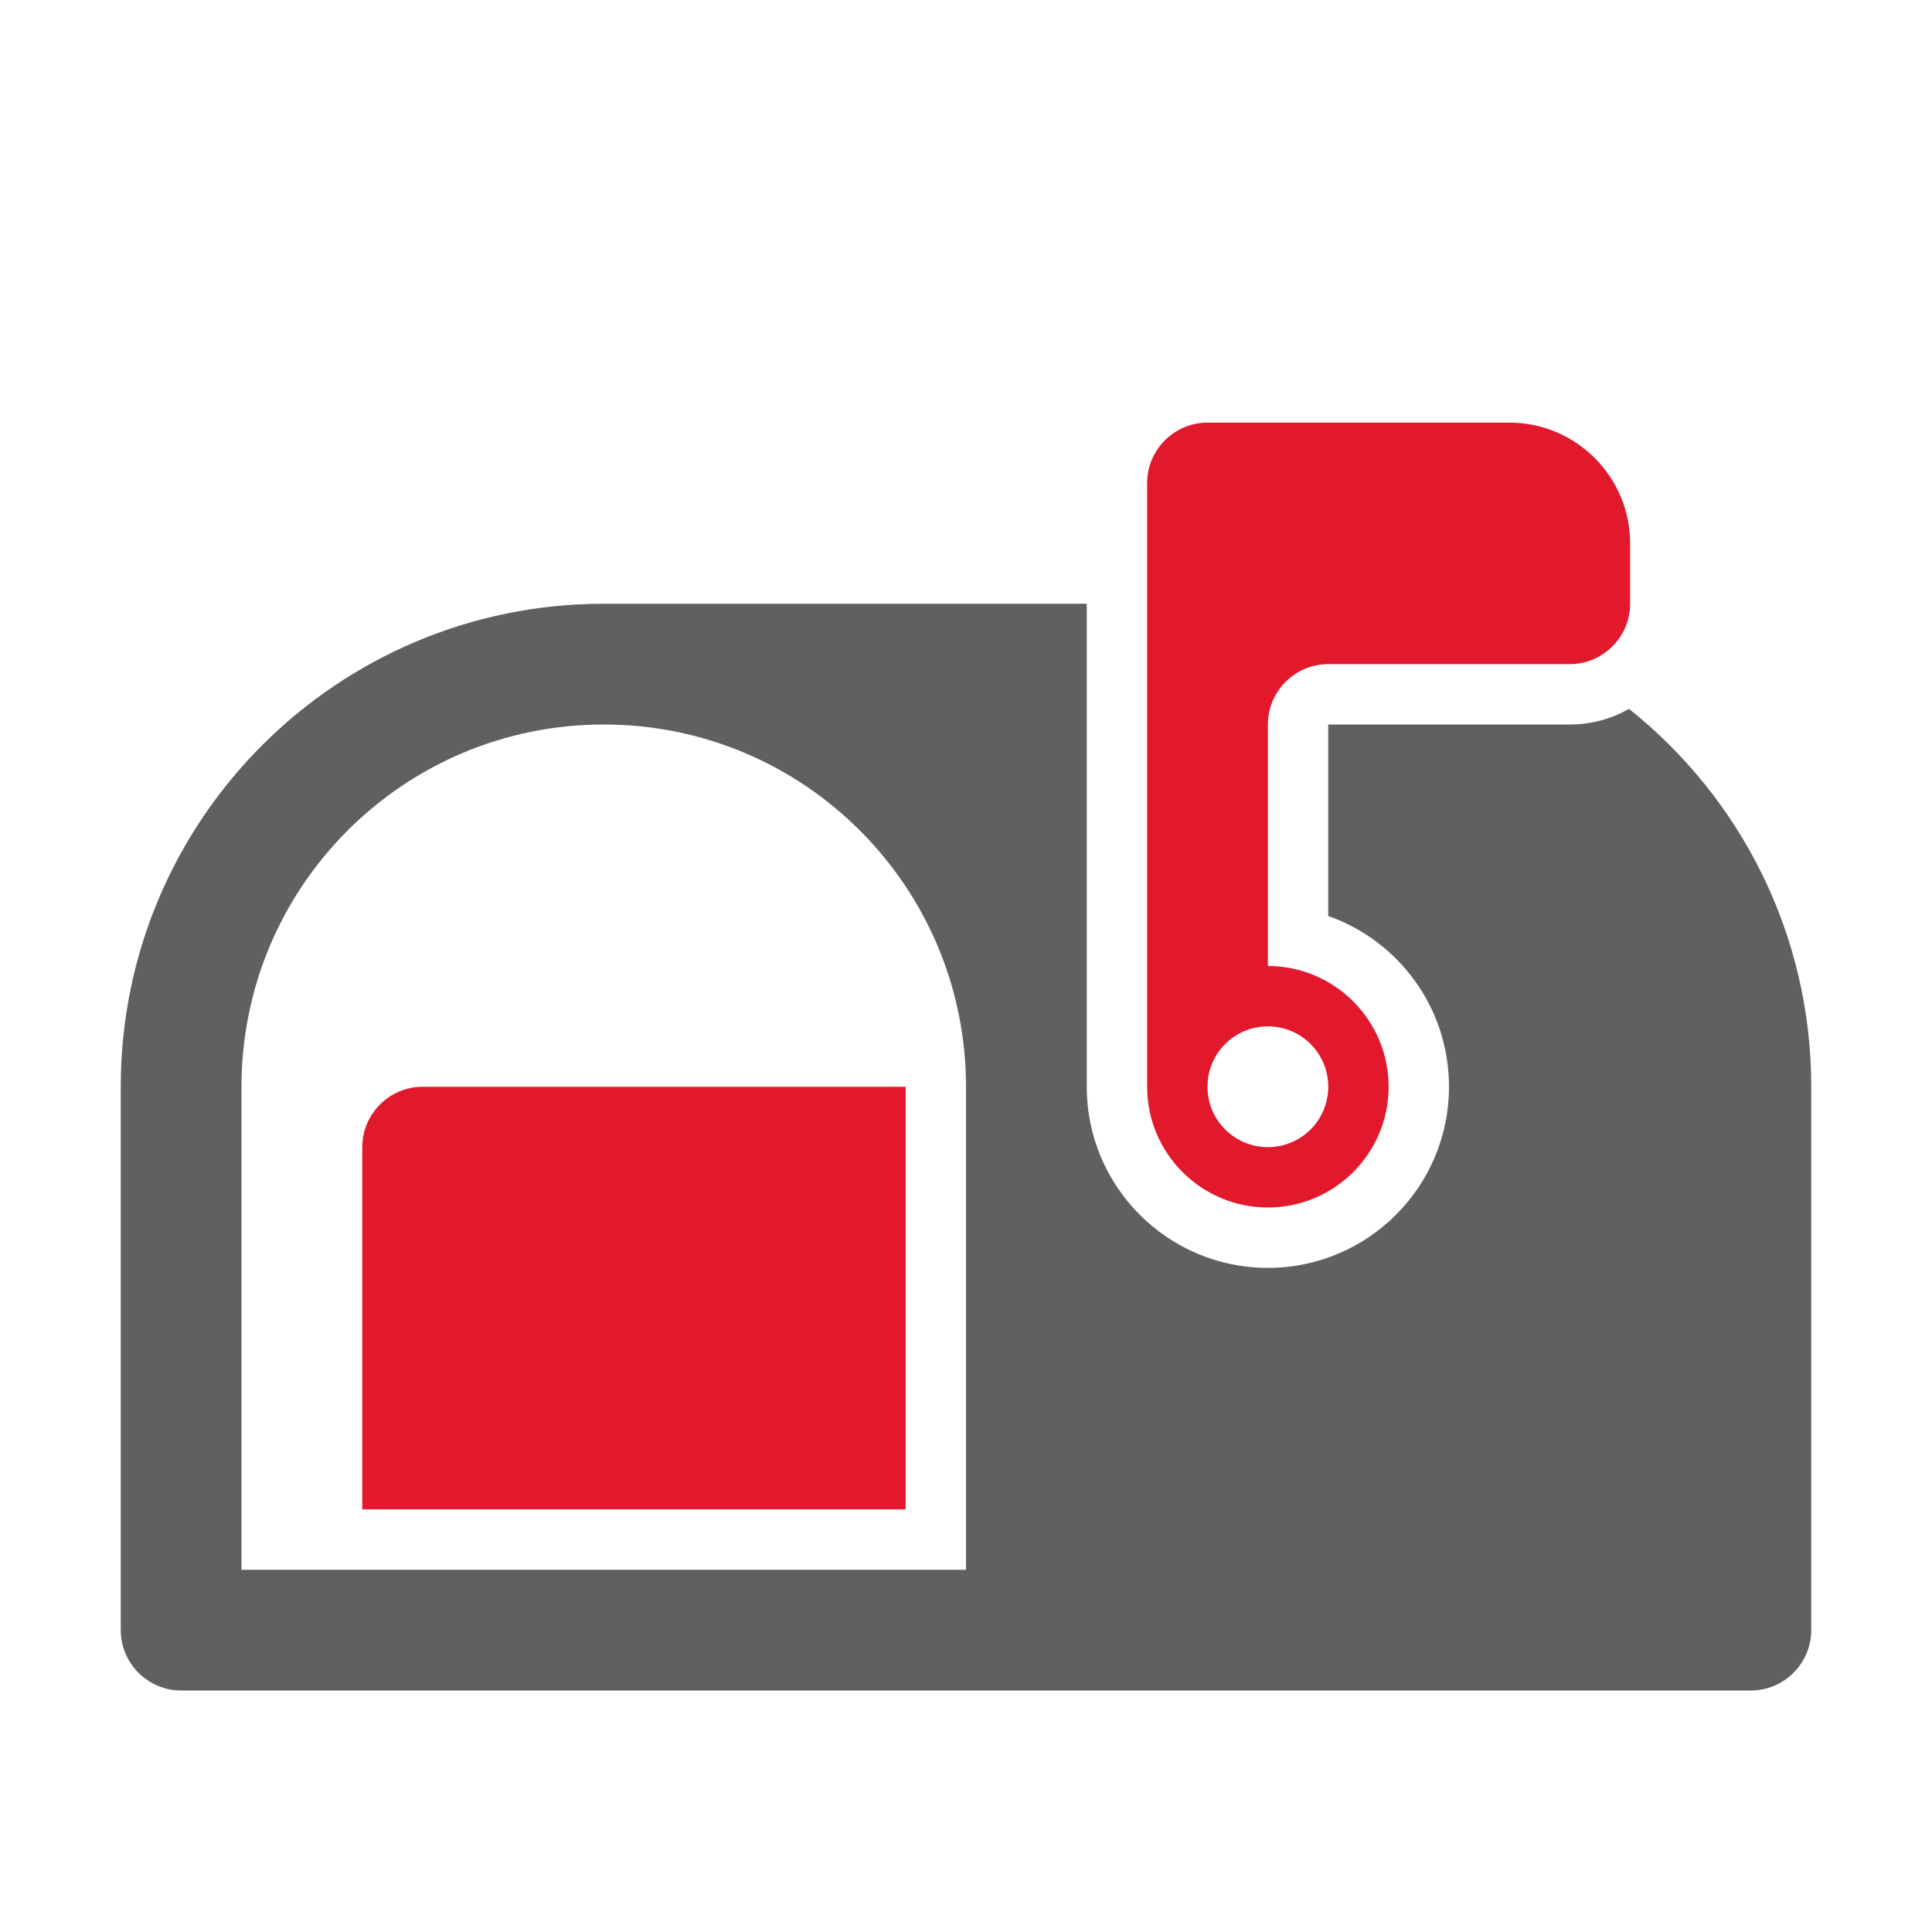
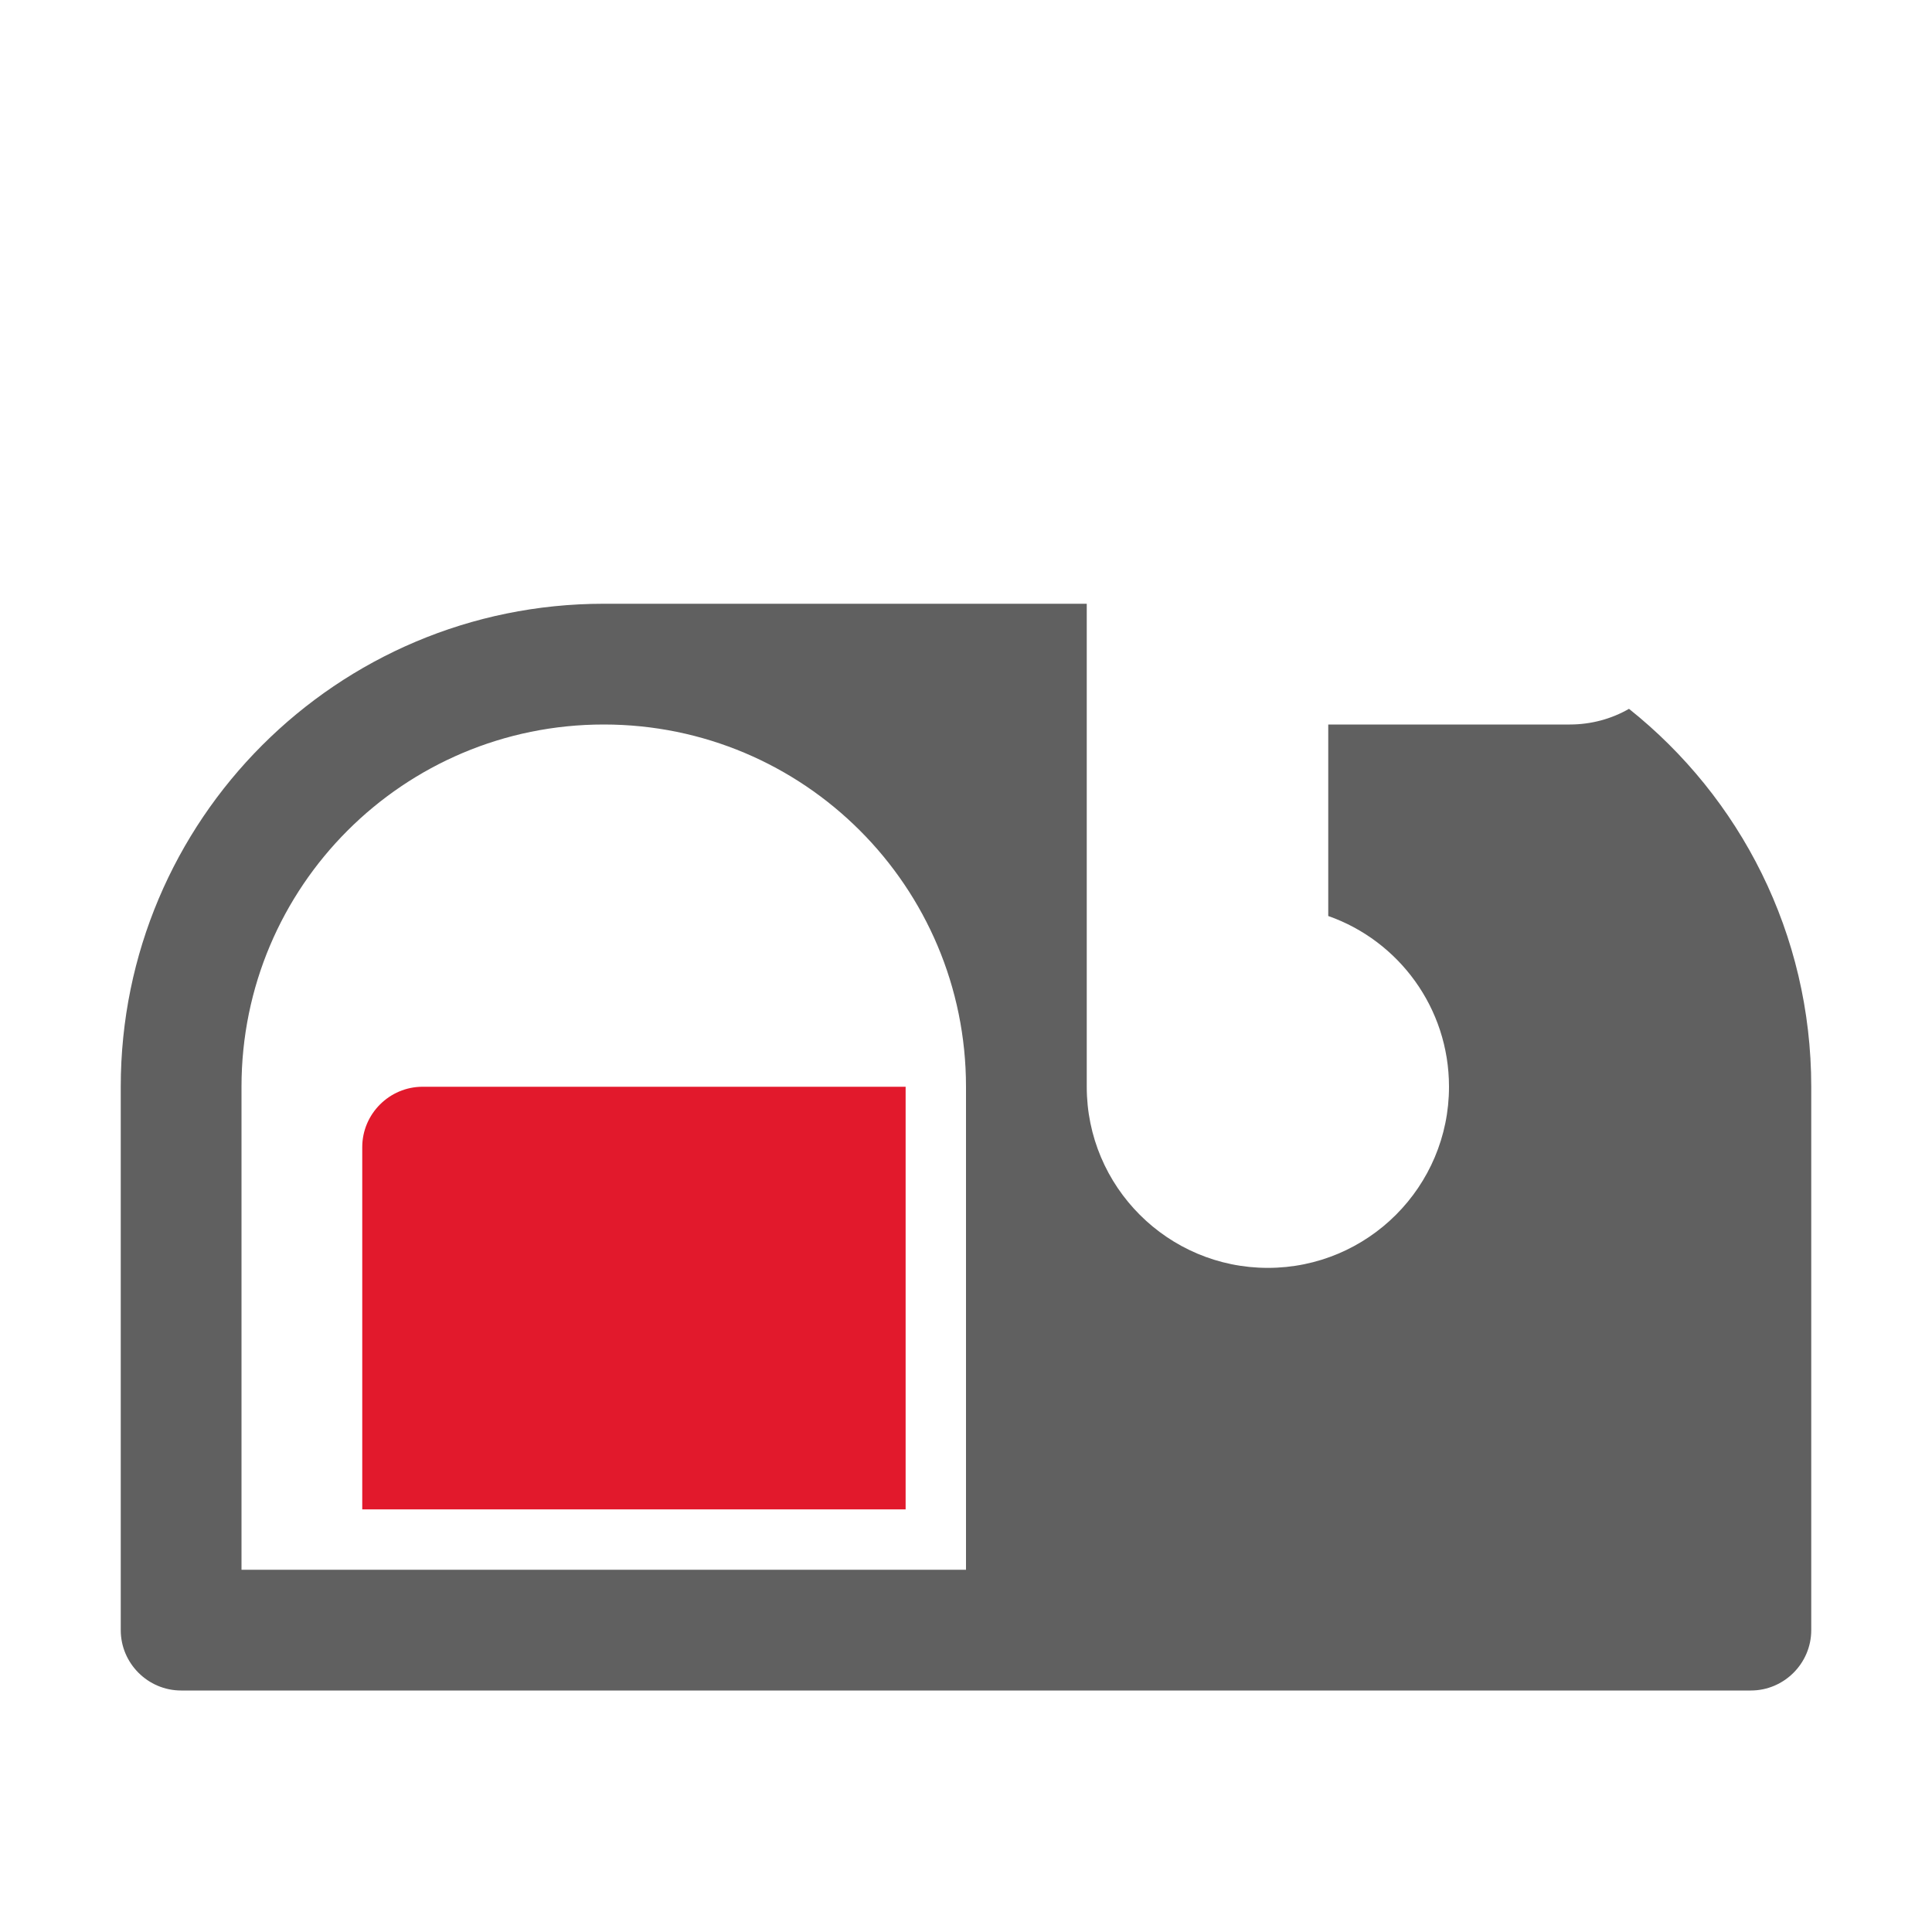
<svg xmlns="http://www.w3.org/2000/svg" xml:space="preserve" width="1024px" height="1024px" shape-rendering="geometricPrecision" text-rendering="geometricPrecision" image-rendering="optimizeQuality" fill-rule="nonzero" clip-rule="evenodd" viewBox="0 0 10240 10240">
  <title>mailbox_full icon</title>
  <desc>mailbox_full icon from the IconExperience.com O-Collection. Copyright by INCORS GmbH (www.incors.com).</desc>
  <path id="curve2" fill="#E2192C" d="M2240 5760l2560 0 0 2240 -2880 0 0 -1920c0,-176 144,-320 320,-320z" />
  <path id="curve1" fill="#606060" d="M3200 3200l2560 0 0 2560c0,530 430,960 960,960 530,0 960,-430 960,-960 0,-418 -267,-774 -640,-905l0 -1015 1280 0c114,0 222,-30 314,-83 589,469 966,1192 966,2003l0 2880c0,176 -144,320 -320,320l-8320 0c-176,0 -320,-144 -320,-320l0 -2880c0,-1414 1146,-2560 2560,-2560zm-1920 5120l3840 0 0 -2560c0,-1061 -859,-1920 -1920,-1920 -1061,0 -1920,859 -1920,1920l0 2560z" />
-   <path id="curve0" fill="#E2192C" d="M6080 5760c0,353 287,640 640,640 353,0 640,-287 640,-640 0,-353 -287,-640 -640,-640l0 -1280c0,-176 144,-320 320,-320l1280 0c176,0 320,-144 320,-320l0 -320c0,-353 -287,-640 -640,-640l-1600 0c-176,0 -320,144 -320,320l0 3200zm320 0c0,-177 143,-320 320,-320 177,0 320,143 320,320 0,177 -143,320 -320,320 -177,0 -320,-143 -320,-320z" />
</svg>